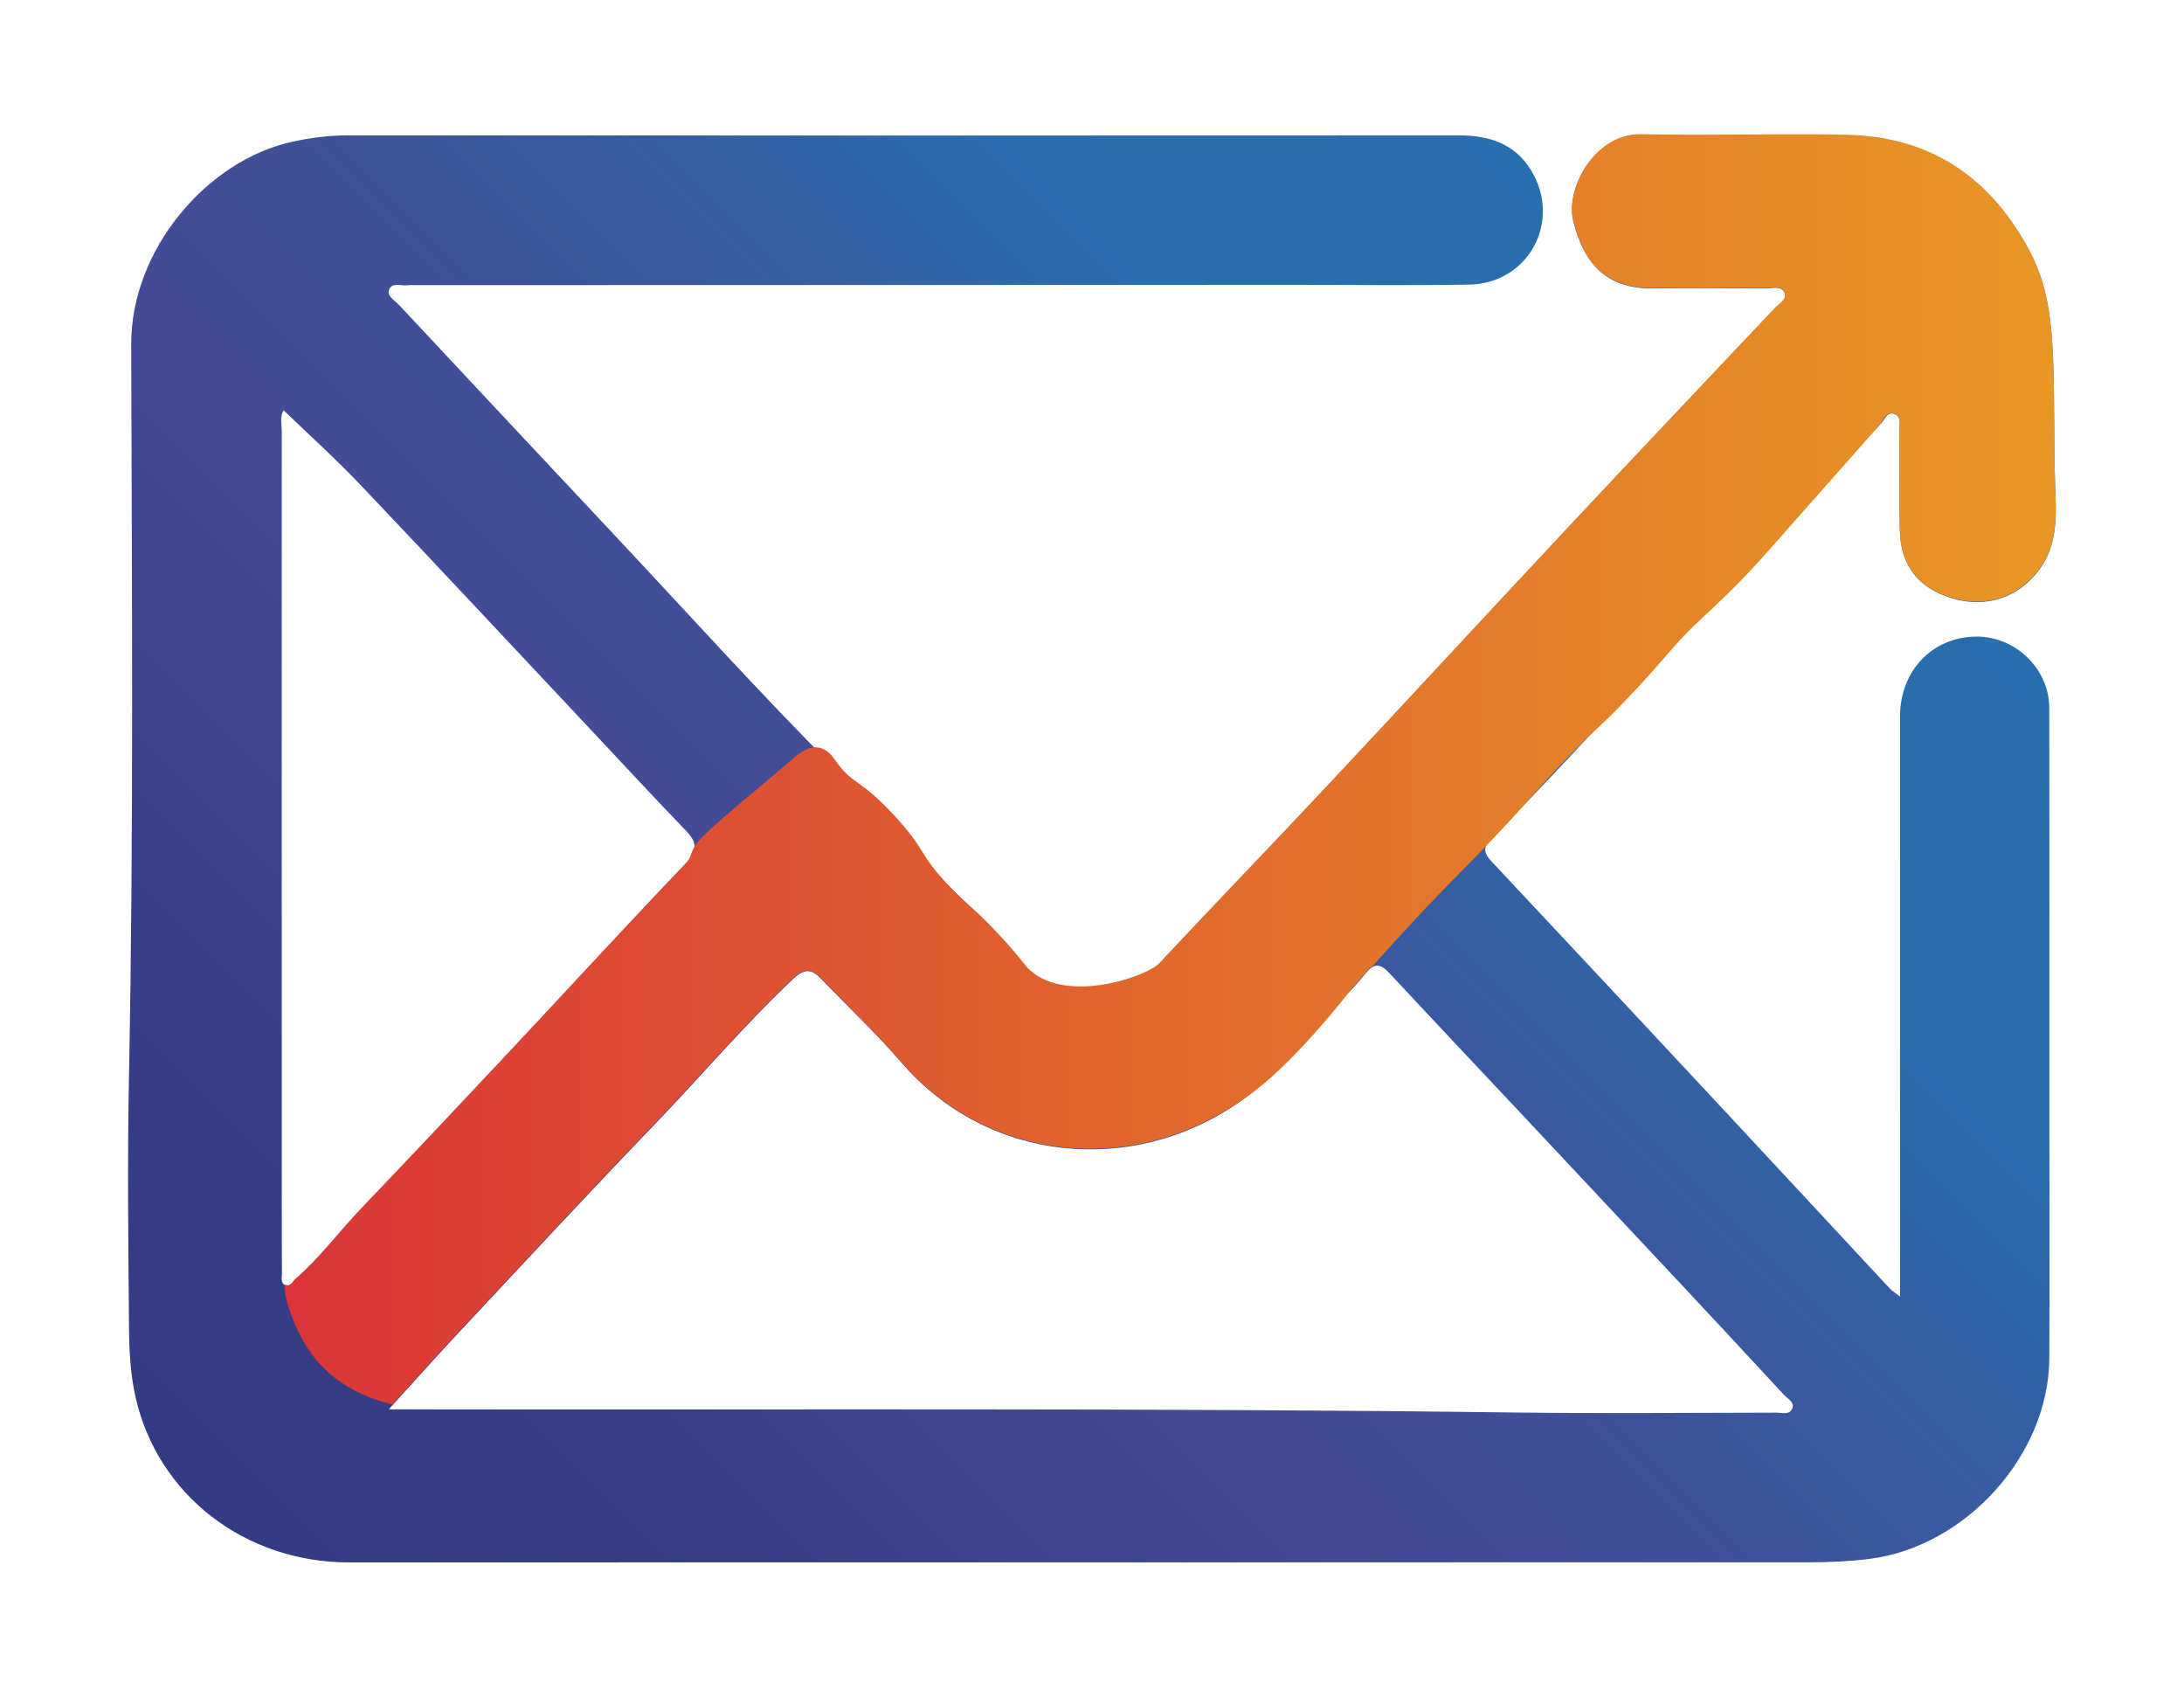
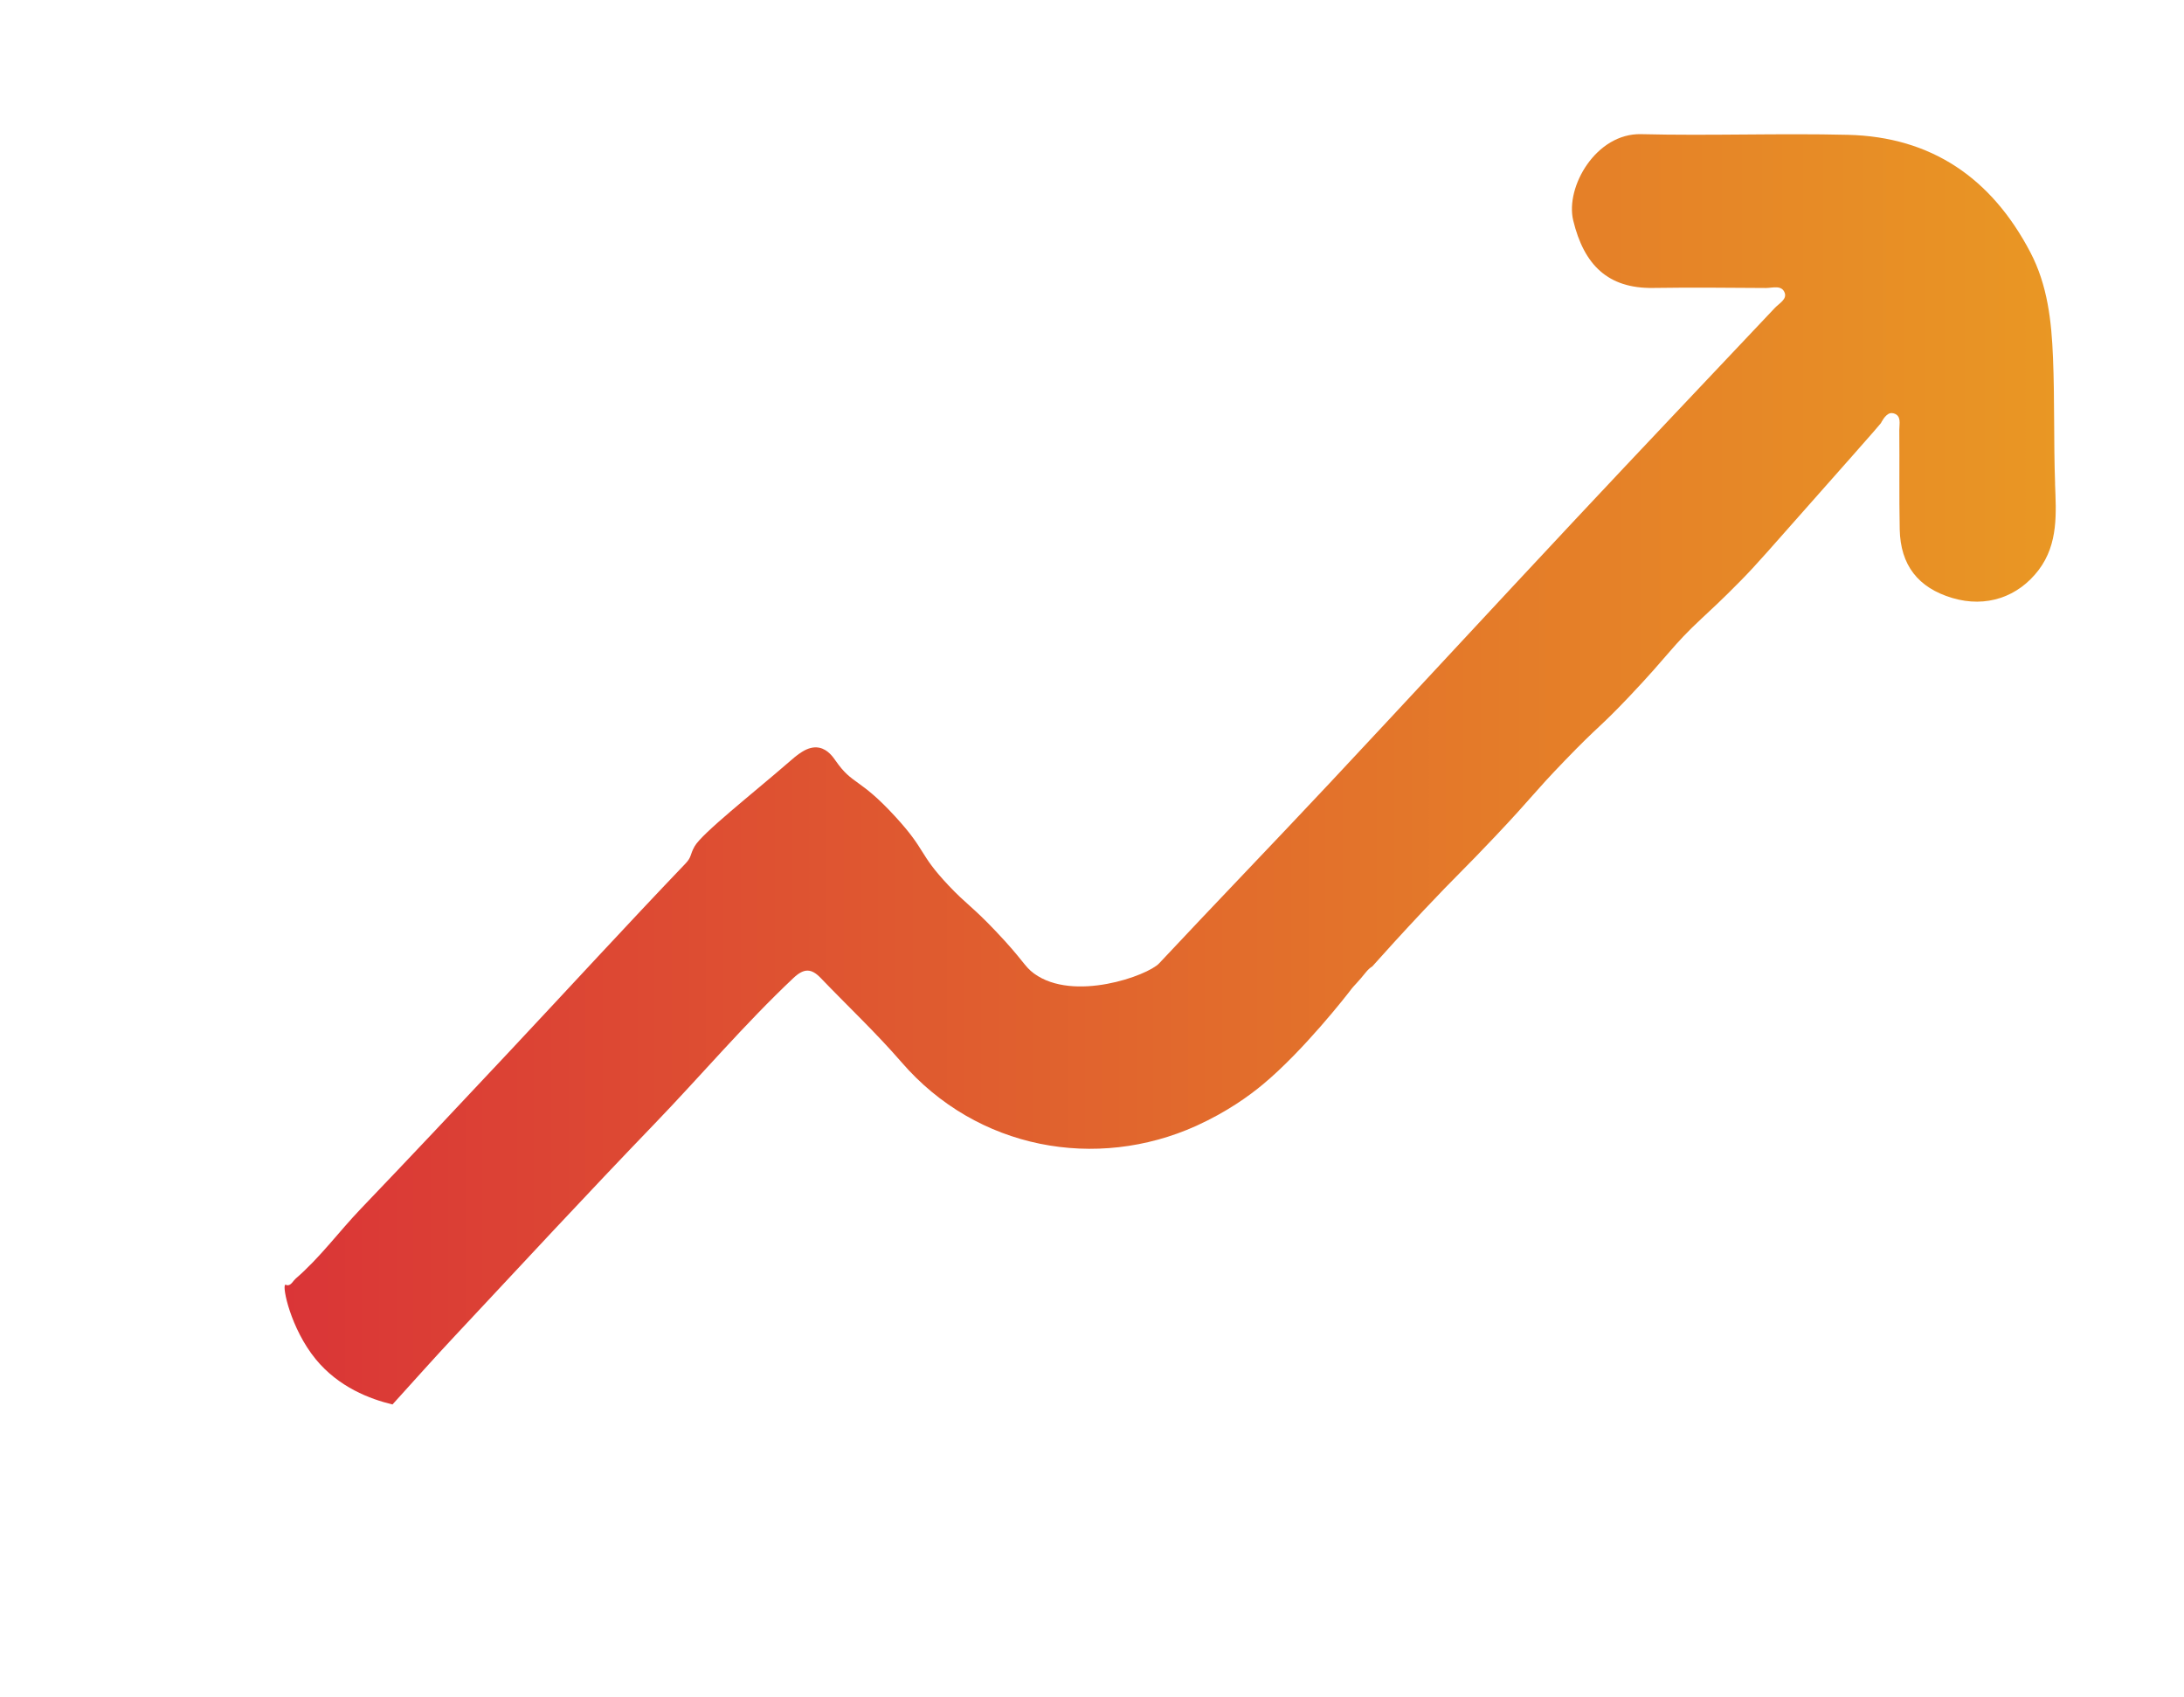
<svg xmlns="http://www.w3.org/2000/svg" id="_圖層_1" data-name="圖層 1" viewBox="0 0 427.45 331.96">
  <defs>
    <style>
      .cls-1 {
        fill: url(#_未命名漸層_28);
      }

      .cls-2 {
        fill: url(#_未命名漸層_59);
      }
    </style>
    <linearGradient id="_未命名漸層_59" data-name="未命名漸層 59" x1="61.86" y1="317.65" x2="365.38" y2="14.14" gradientUnits="userSpaceOnUse">
      <stop offset="0" stop-color="#333b82" />
      <stop offset=".16" stop-color="#373e86" />
      <stop offset=".34" stop-color="#434994" />
      <stop offset=".35" stop-color="#444a95" />
      <stop offset=".46" stop-color="#3f4f98" />
      <stop offset=".6" stop-color="#345ea3" />
      <stop offset=".7" stop-color="#296daf" />
      <stop offset="1" stop-color="#2670b0" />
    </linearGradient>
    <linearGradient id="_未命名漸層_28" data-name="未命名漸層 28" x1="55.7" y1="150.52" x2="402.35" y2="150.52" gradientUnits="userSpaceOnUse">
      <stop offset="0" stop-color="#da3537" />
      <stop offset=".68" stop-color="#e47b29" />
      <stop offset="1" stop-color="#e99724" />
    </linearGradient>
  </defs>
-   <path class="cls-2" d="M371.87,253.7c0-2.53,0-4.13,0-5.73,0-35.92-.02-71.84,0-107.76,0-8.91,6.24-15.47,14.7-15.65,7.76-.17,14.5,6.2,14.51,13.98,.05,25.57,.02,51.14,.02,76.71,0,16.84,.07,33.68-.01,50.51-.09,18.93-16.35,36.9-35.22,39.26-3.98,.5-7.94,.67-11.93,.67-95.21,0-190.42,.03-285.63,.02-20.38,0-37.5-13.2-41.8-32.42-.97-4.34-1.22-8.9-1.26-13.36-.14-16.57-.33-33.15,0-49.71,.93-47.62,.55-95.24,.43-142.86-.05-18.53,14.88-36.06,31.63-39.65,3.58-.77,7.08-1.22,10.72-1.22,72.5,.03,145,.04,217.5,0,5.86,0,10.86,1.55,14.09,6.77,6.14,9.92-.38,22.21-12.03,22.42-11.48,.21-22.96,.05-34.44,.06-57.27,.02-114.55,.03-171.82,.05-.5,0-1.01-.05-1.5,.02-1.28,.19-3.1-.67-3.69,.9-.47,1.26,1.14,2.07,1.95,2.95,14.13,15.12,28.27,30.22,42.43,45.31,14.33,15.27,28.36,30.84,43.15,45.65,8.1,8.11,15.78,16.62,23.96,24.66,5.05,4.96,9.14,10.87,14.77,15.31,7.08,5.59,18.29,4.6,24.47-1.99,11.05-11.8,22.29-23.43,33.34-35.23,16.1-17.18,32.07-34.49,48.17-51.68,12.95-13.83,26-27.56,39-41.34,.83-.88,2.4-1.67,1.93-2.96-.58-1.59-2.39-.93-3.67-.94-7.36-.06-14.73-.12-22.09-.01-8.79,.13-13.51-4.48-15.63-13.2-1.59-6.57,4.47-17.12,13.31-16.89,13.47,.35,26.96-.19,40.43,.13,16.42,.4,28.13,8.52,35.71,22.95,3.41,6.5,4.16,13.51,4.45,20.63,.34,8.21,.12,16.44,.41,24.66,.2,5.61,.71,11.73-3.21,16.9-3.98,5.26-10.22,7.47-16.91,5.47-6.67-1.99-10.14-6.41-10.28-13.44-.13-6.48-.02-12.97-.08-19.45-.01-1.17,.47-2.77-1.1-3.23-1.33-.39-1.75,1.11-2.49,1.9-7.05,7.56-14.12,15.1-21.15,22.69-9.19,9.93-18.53,19.71-27.75,29.61-8.99,9.65-17.92,19.38-27.25,28.71-1.78,1.78-1.7,2.95-.1,4.66,14.33,15.27,28.62,30.56,42.9,45.88,11.73,12.58,23.42,25.19,35.14,37.78,.31,.34,.73,.57,1.91,1.48Zm-295.79,22.06c2.84,0,4.53,0,6.22,0,71.37,.13,142.75-.32,214.12,.62,17.09,.22,34.19,.05,51.29,.03,1.06,0,2.51,.48,3.05-.75,.56-1.26-.84-1.93-1.56-2.7-6.69-7.23-13.4-14.43-20.13-21.63-10.31-11.01-20.63-22.01-30.95-33.01-8.7-9.27-17.44-18.51-26.1-27.82-1.7-1.82-2.95-2.3-4.73-.05-1.93,2.43-4.14,4.65-6.36,6.84-6.19,6.12-11.27,13.41-18.49,18.43-20.7,14.39-48.97,11.92-65.99-7.79-4.96-5.75-10.53-10.97-15.8-16.46-1.81-1.89-3.24-1.96-5.32,0-9.62,9.05-18.14,19.14-27.29,28.64-13.14,13.64-26.01,27.54-38.95,41.37-4.13,4.41-8.13,8.93-13.01,14.29ZM55.5,80.27c-.75,1.31-.35,2.82-.35,4.26-.02,48.88,0,97.77,0,146.65,0,5.99,0,11.97,.03,17.96,0,.82-.32,1.92,.67,2.34,1.04,.44,1.43-.69,2.06-1.22,4.75-4.08,8.44-9.16,12.74-13.66,9.74-10.17,19.39-20.43,29.02-30.7,11.5-12.26,22.87-24.66,34.49-36.81,2.39-2.51,2.4-4.15,.12-6.52-6.14-6.37-12.15-12.87-18.21-19.32-15.19-16.17-30.33-32.39-45.61-48.47-4.77-5.02-9.94-9.67-14.96-14.51Z" />
  <path class="cls-1" d="M402.22,94.62c-.29-8.23-.07-16.45-.41-24.66-.29-7.11-1.04-14.13-4.45-20.63-7.58-14.44-19.29-22.56-35.71-22.95-13.47-.33-26.96,.21-40.43-.13-8.83-.23-14.9,10.32-13.31,16.89,2.11,8.73,6.83,13.33,15.63,13.2,7.36-.11,14.72-.04,22.09,.01,1.29,0,3.09-.65,3.67,.94,.47,1.28-1.1,2.08-1.93,2.96-13,13.78-26.05,27.51-39,41.34-16.1,17.19-32.07,34.49-48.17,51.68-11.06,11.8-22.29,23.43-33.34,35.23-2.24,2.39-16.72,7.63-24.47,1.99-1.97-1.44-2.01-2.52-7.48-8.27-4.75-5-5.69-5.19-9.24-8.95-5.99-6.34-4.24-6.74-10.48-13.53-7.03-7.65-8.25-6.04-11.62-10.86-.49-.7-1.51-2.23-3.23-2.58-2.29-.46-4.38,1.46-6.12,2.97-6.78,5.88-16.83,13.78-18.27,16.33-.97,1.72-.53,2.05-1.81,3.39-11.62,12.15-22.99,24.55-34.49,36.81-9.63,10.27-19.28,20.53-29.02,30.7-4.31,4.5-7.99,9.57-12.74,13.66-.49,.42-.83,1.2-1.46,1.31-.34,.06-.49-.14-.6-.09-.65,.32,1.06,8.56,5.94,14.54,4.51,5.52,10.7,7.85,15.05,8.88,4.53-5,8.33-9.27,12.24-13.44,12.94-13.83,25.81-27.73,38.95-41.37,9.15-9.49,17.67-19.58,27.29-28.64,2.07-1.95,3.51-1.88,5.32,0,5.27,5.49,10.83,10.72,15.8,16.46,14.84,17.19,38.24,21.26,57.71,12.48,6.08-2.77,10.35-5.87,13.1-8.16,7.85-6.54,16.26-17.26,17.38-18.76,.25-.34,1.36-1.42,2.64-3.04,.48-.6,.91-.99,1.33-1.23,2.32-2.6,5.8-6.45,10.12-11.04,6.44-6.84,7.72-7.82,13.97-14.44,7.51-7.95,7.27-8.25,13.58-14.79,6.95-7.2,6.55-6.14,12.67-12.59,7.89-8.32,8.3-9.82,14.16-15.26,1.43-1.33,4.05-3.73,7.61-7.36,1.45-1.47,3.05-3.19,5.26-5.68,14.72-16.62,22.08-24.93,22.19-25.16,0,0,.79-1.69,1.81-1.93,.2-.05,.42-.04,.68,.03,1.57,.46,1.09,2.06,1.1,3.23,.06,6.48-.05,12.97,.08,19.45,.14,7.03,3.61,11.45,10.28,13.44,6.68,1.99,12.92-.22,16.91-5.47,3.92-5.17,3.41-11.29,3.21-16.9Z" />
</svg>